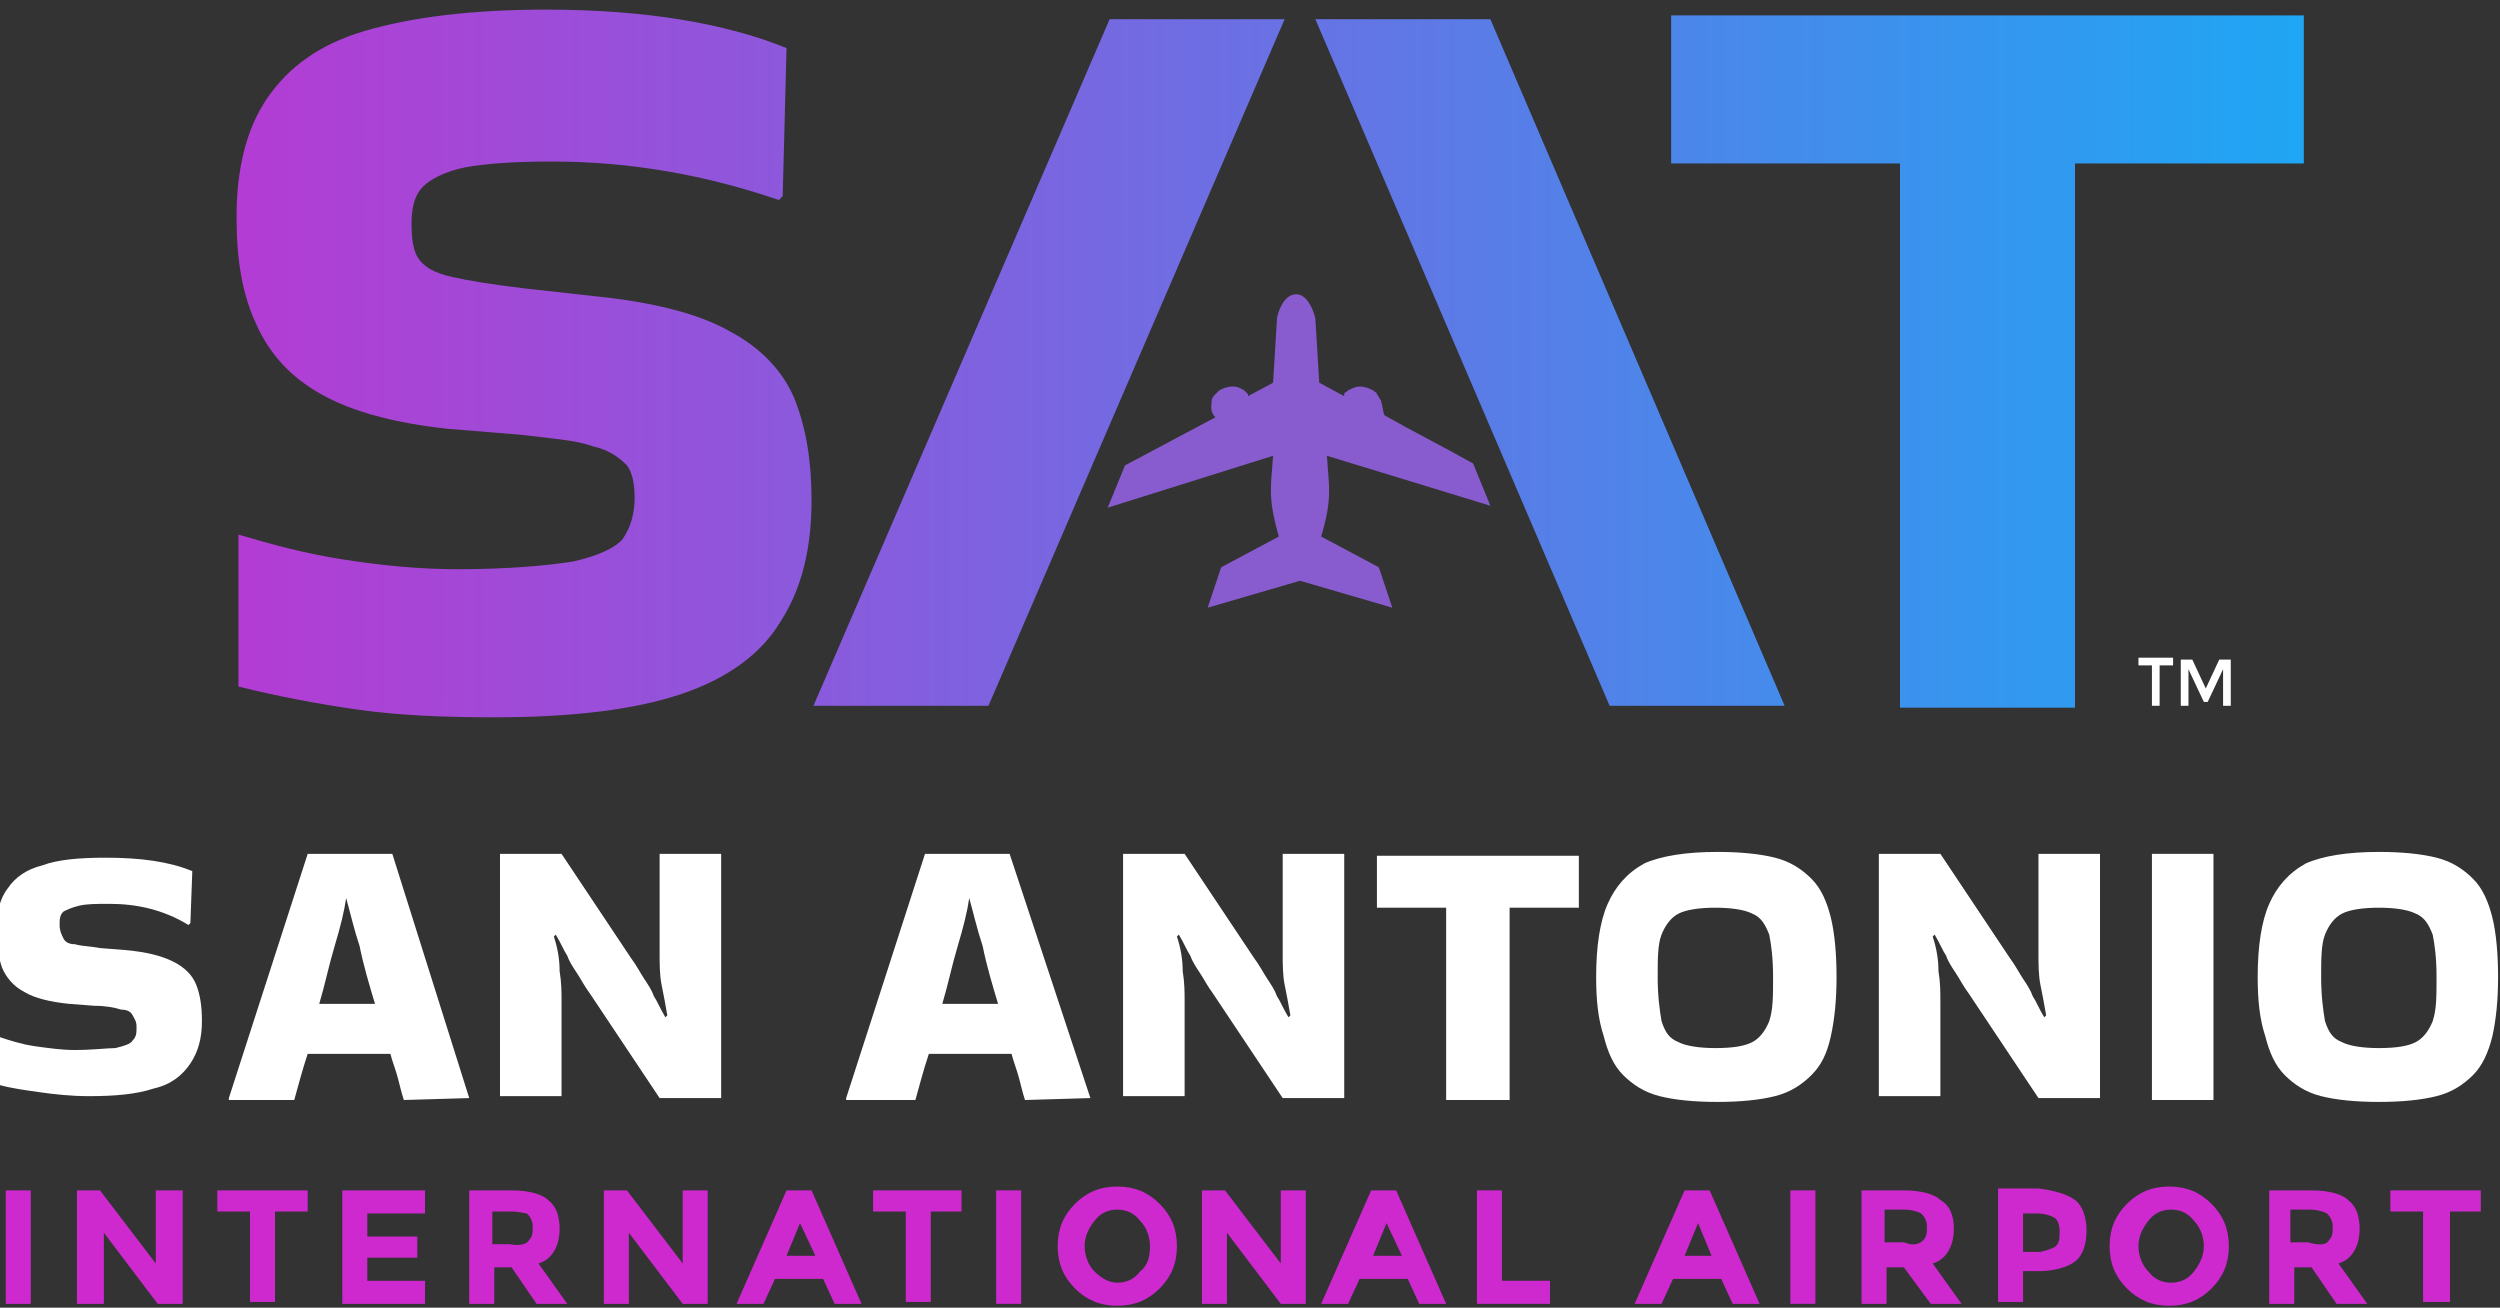
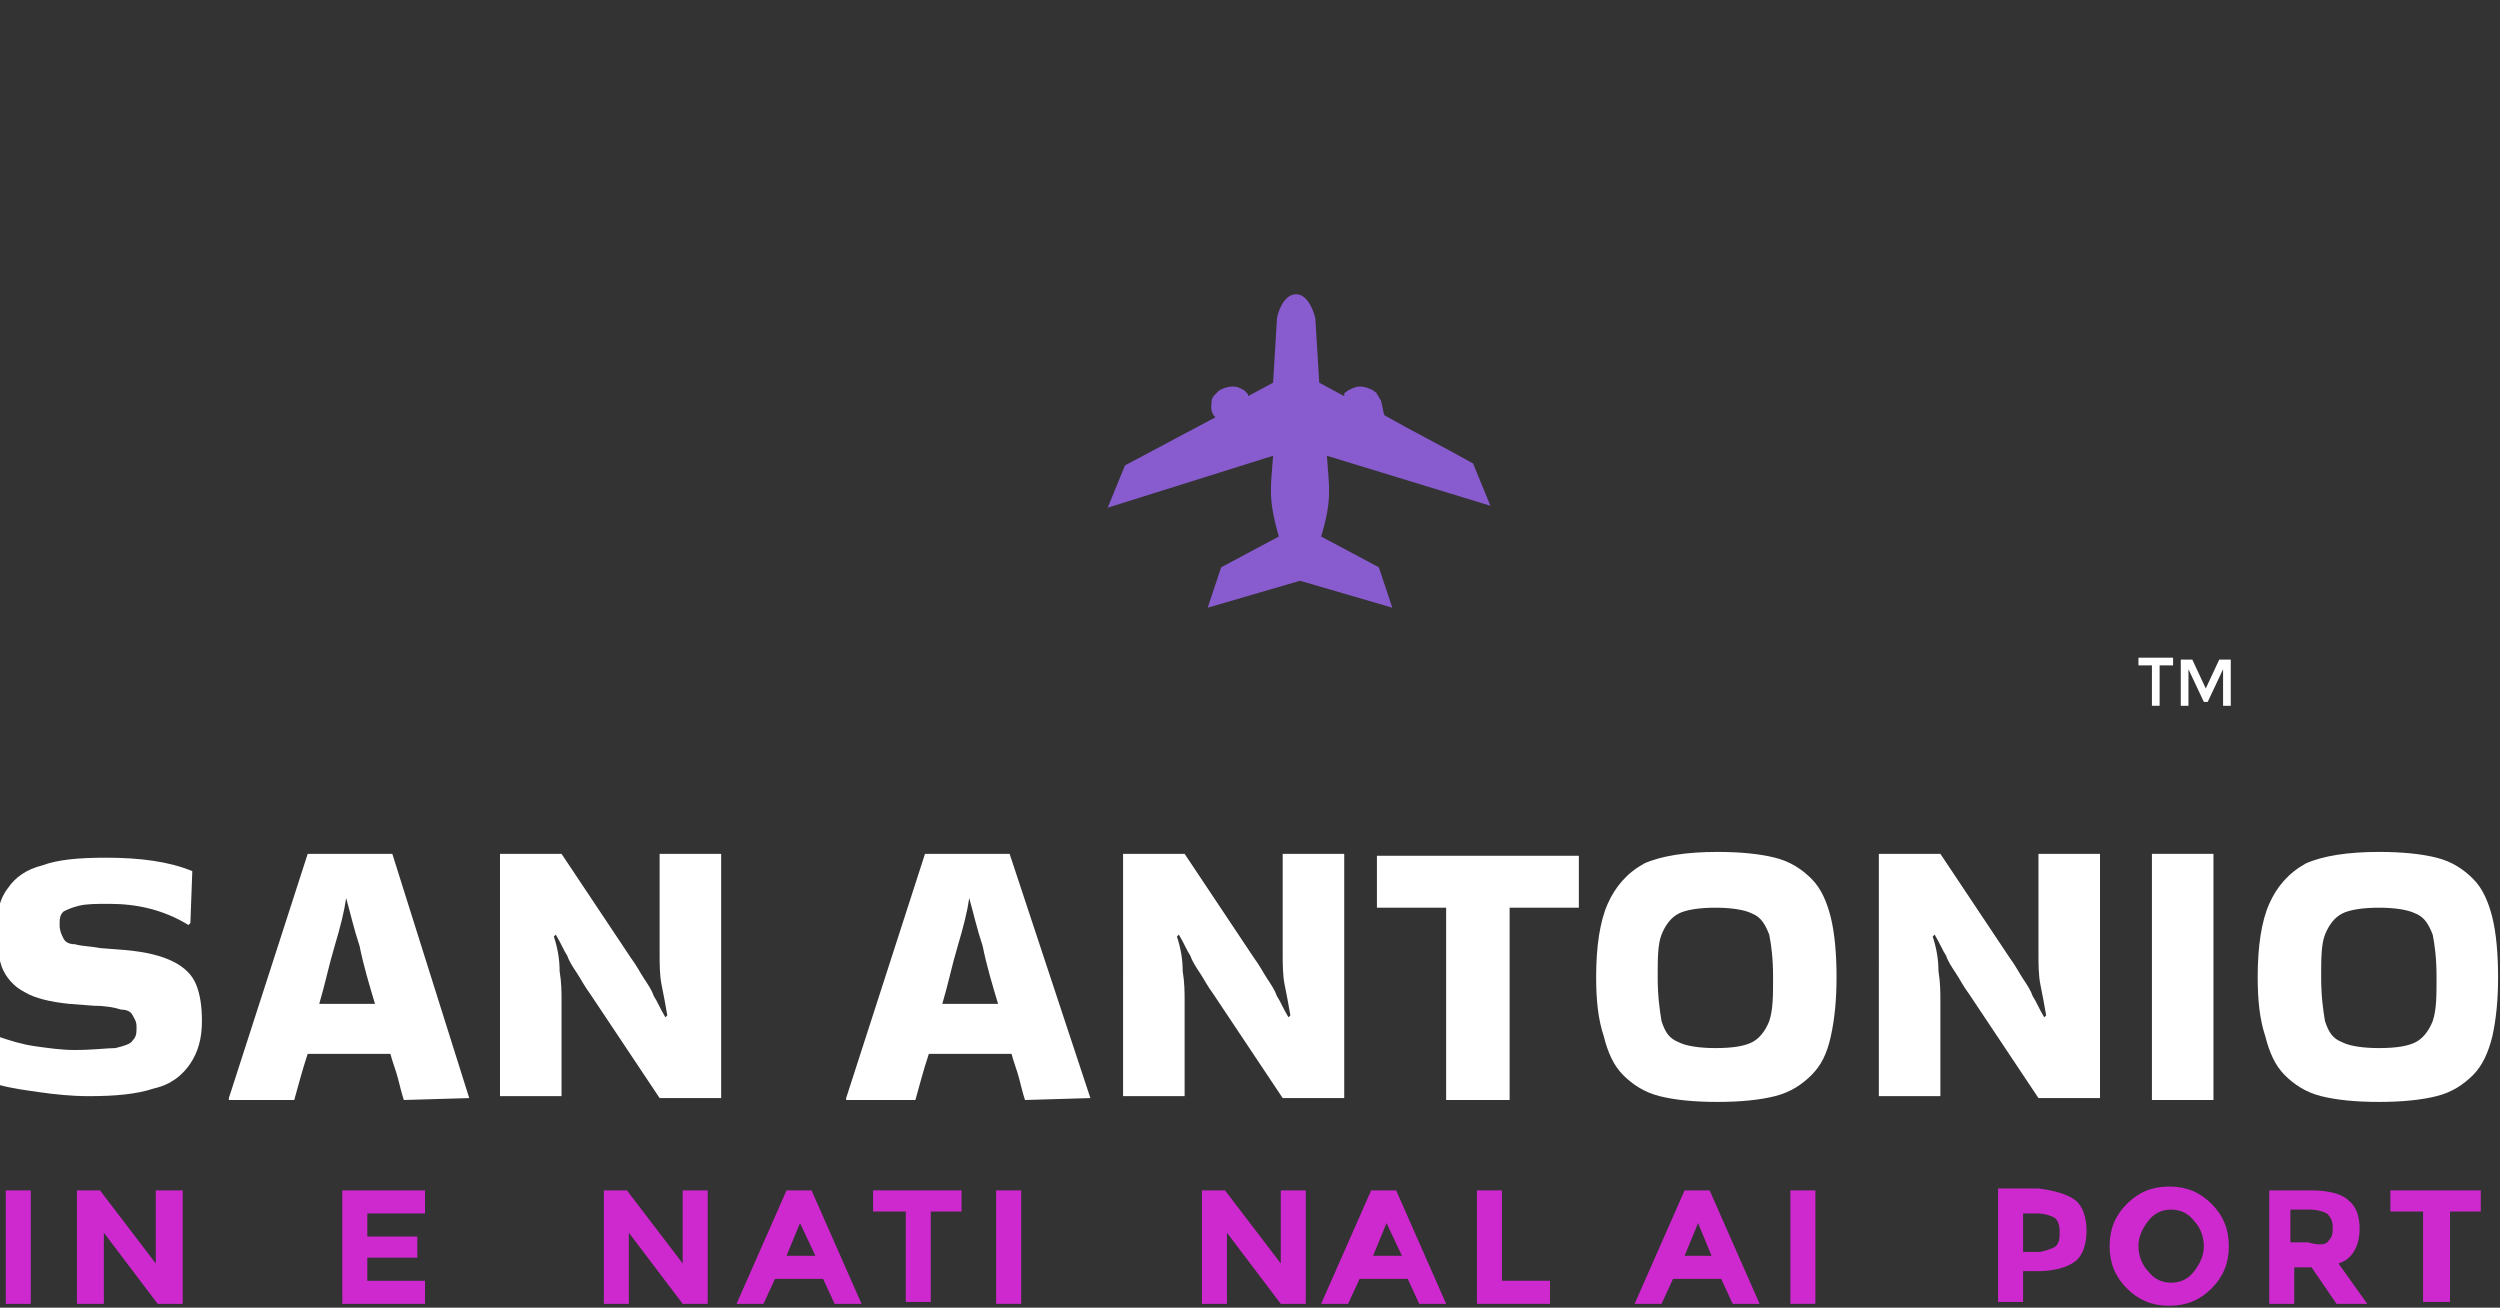
<svg xmlns="http://www.w3.org/2000/svg" version="1.1" id="Layer_1" x="0px" y="0px" viewBox="0 0 130 68" style="enable-background:new 0 0 130 68;" xml:space="preserve">
  <rect x="0" y="0" width="130" height="68" fill="#333333" stroke="none" />
  <style type="text/css"> .st0{fill:#FFFFFF;} .st1{fill:#CE29CE;} .st2{fill:url(#SVGID_1_);} .st3{fill-rule:evenodd;clip-rule:evenodd;fill:#885BCE;} </style>
  <g>
    <g>
      <path class="st0" d="M-0.1,53.9c0.6,0.2,1.2,0.4,1.9,0.5c0.7,0.1,1.4,0.2,2.1,0.2c0.9,0,1.7-0.1,2.1-0.1c0.4-0.1,0.8-0.2,0.9-0.4 c0.2-0.2,0.2-0.4,0.2-0.7c0-0.3-0.1-0.4-0.2-0.6s-0.3-0.3-0.6-0.3c-0.3-0.1-0.8-0.2-1.4-0.2l-1.3-0.1c-1-0.1-1.8-0.3-2.3-0.6 c-0.6-0.3-1-0.8-1.2-1.3c-0.2-0.6-0.3-1.2-0.3-1.9c0-0.9,0.2-1.7,0.6-2.2c0.4-0.6,1-1,1.8-1.2c0.8-0.3,1.9-0.4,3.3-0.4 c1.8,0,3.3,0.2,4.5,0.7l-0.1,2.7l-0.1,0.1C8.5,47.3,7.1,47,5.7,47c-0.7,0-1.2,0-1.6,0.1c-0.4,0.1-0.6,0.2-0.8,0.3 c-0.2,0.2-0.2,0.4-0.2,0.7c0,0.3,0.1,0.5,0.2,0.7c0.1,0.2,0.3,0.3,0.6,0.3c0.3,0.1,0.8,0.1,1.3,0.2l1.3,0.1 c1.1,0.1,1.9,0.3,2.5,0.6c0.6,0.3,1,0.7,1.2,1.2s0.3,1.1,0.3,1.9c0,0.9-0.2,1.6-0.6,2.2c-0.4,0.6-1,1.1-1.9,1.3 c-0.9,0.3-2,0.4-3.4,0.4c-0.9,0-1.8-0.1-2.5-0.2c-0.7-0.1-1.5-0.2-2.2-0.4L-0.1,53.9L-0.1,53.9z" />
      <path class="st0" d="M24.4,57.1L24.4,57.1L21,57.2c-0.1-0.3-0.2-0.7-0.3-1.1c-0.1-0.4-0.3-0.9-0.4-1.3h-4.3 c-0.3,0.9-0.5,1.7-0.7,2.4h-3.4v-0.1l4.1-12.7h4.4L24.4,57.1z M18,46.7c-0.1,0.7-0.3,1.5-0.6,2.5c-0.3,1-0.5,2-0.8,3h2.9 c-0.3-1-0.6-2-0.8-3C18.4,48.3,18.2,47.4,18,46.7L18,46.7z" />
      <path class="st0" d="M34.3,44.4h3.2v12.7h-3.2l-3.6-5.4c-0.3-0.4-0.5-0.8-0.7-1.1c-0.2-0.3-0.4-0.6-0.5-0.9 c-0.2-0.3-0.3-0.6-0.6-1.1l-0.1,0.1c0.2,0.6,0.3,1.2,0.3,1.8c0.1,0.6,0.1,1.1,0.1,1.6v4.9h-3.2V44.4h3.2l3.6,5.4 c0.3,0.4,0.5,0.8,0.7,1.1c0.2,0.3,0.4,0.6,0.5,0.9c0.2,0.3,0.3,0.6,0.6,1.1l0.1-0.1c-0.1-0.6-0.2-1.1-0.3-1.6 c-0.1-0.5-0.1-1.1-0.1-1.6V44.4z" />
      <path class="st0" d="M56.7,57.1L56.7,57.1l-3.4,0.1c-0.1-0.3-0.2-0.7-0.3-1.1c-0.1-0.4-0.3-0.9-0.4-1.3h-4.3 c-0.3,0.9-0.5,1.7-0.7,2.4H44v-0.1l4.1-12.7h4.4L56.7,57.1z M50.4,46.7c-0.1,0.7-0.3,1.5-0.6,2.5c-0.3,1-0.5,2-0.8,3h2.9 c-0.3-1-0.6-2-0.8-3C50.8,48.3,50.6,47.4,50.4,46.7L50.4,46.7z" />
      <path class="st0" d="M66.7,44.4h3.2v12.7h-3.2l-3.6-5.4c-0.3-0.4-0.5-0.8-0.7-1.1c-0.2-0.3-0.4-0.6-0.5-0.9 c-0.2-0.3-0.3-0.6-0.6-1.1l-0.1,0.1c0.2,0.6,0.3,1.2,0.3,1.8c0.1,0.6,0.1,1.1,0.1,1.6v4.9h-3.2V44.4h3.2l3.6,5.4 c0.3,0.4,0.5,0.8,0.7,1.1c0.2,0.3,0.4,0.6,0.5,0.9c0.2,0.3,0.3,0.6,0.6,1.1l0.1-0.1c-0.1-0.6-0.2-1.1-0.3-1.6 c-0.1-0.5-0.1-1.1-0.1-1.6L66.7,44.4L66.7,44.4z" />
      <path class="st0" d="M75.2,57.2v-10h-3.6v-2.7h10.5v2.7h-3.6v10H75.2z" />
      <path class="st0" d="M83,50.8c0-1.6,0.2-2.9,0.6-3.8c0.4-0.9,1-1.6,1.9-2.1c0.9-0.4,2.2-0.6,3.8-0.6c1.2,0,2.2,0.1,3,0.3 s1.4,0.6,1.9,1.1c0.5,0.5,0.8,1.2,1,2c0.2,0.8,0.3,1.9,0.3,3.1c0,1.2-0.1,2.2-0.3,3.1s-0.5,1.5-1,2c-0.5,0.5-1.1,0.9-1.9,1.1 c-0.8,0.2-1.8,0.3-3,0.3c-1.2,0-2.2-0.1-3-0.3c-0.8-0.2-1.4-0.6-1.9-1.1c-0.5-0.5-0.8-1.2-1-2C83.1,53,83,52,83,50.8z M89.2,54.5 c0.9,0,1.5-0.1,1.9-0.3c0.4-0.2,0.7-0.6,0.9-1.1c0.2-0.6,0.2-1.3,0.2-2.3c0-1-0.1-1.7-0.2-2.2c-0.2-0.5-0.4-0.9-0.9-1.1 c-0.4-0.2-1.1-0.3-1.9-0.3c-0.8,0-1.5,0.1-1.9,0.3c-0.4,0.2-0.7,0.6-0.9,1.1c-0.2,0.5-0.2,1.3-0.2,2.2c0,1,0.1,1.7,0.2,2.3 c0.2,0.6,0.4,0.9,0.9,1.1C87.7,54.4,88.4,54.5,89.2,54.5z" />
      <path class="st0" d="M106,44.4h3.2v12.7H106l-3.6-5.4c-0.3-0.4-0.5-0.8-0.7-1.1c-0.2-0.3-0.4-0.6-0.5-0.9 c-0.2-0.3-0.3-0.6-0.6-1.1l-0.1,0.1c0.2,0.6,0.3,1.2,0.3,1.8c0.1,0.6,0.1,1.1,0.1,1.6v4.9h-3.2V44.4h3.2l3.6,5.4 c0.3,0.4,0.5,0.8,0.7,1.1c0.2,0.3,0.4,0.6,0.5,0.9c0.2,0.3,0.3,0.6,0.6,1.1l0.1-0.1c-0.1-0.6-0.2-1.1-0.3-1.6 c-0.1-0.5-0.1-1.1-0.1-1.6L106,44.4L106,44.4z" />
      <path class="st0" d="M115.1,57.2h-3.2V44.4h3.2V57.2z" />
      <path class="st0" d="M117.4,50.8c0-1.6,0.2-2.9,0.6-3.8c0.4-0.9,1-1.6,1.9-2.1c0.9-0.4,2.2-0.6,3.8-0.6c1.2,0,2.2,0.1,3,0.3 c0.8,0.2,1.4,0.6,1.9,1.1c0.5,0.5,0.8,1.2,1,2c0.2,0.8,0.3,1.9,0.3,3.1c0,1.2-0.1,2.2-0.3,3.1c-0.2,0.8-0.5,1.5-1,2 c-0.5,0.5-1.1,0.9-1.9,1.1c-0.8,0.2-1.8,0.3-3,0.3c-1.2,0-2.2-0.1-3-0.3c-0.8-0.2-1.4-0.6-1.9-1.1c-0.5-0.5-0.8-1.2-1-2 C117.5,53,117.4,52,117.4,50.8z M123.7,54.5c0.9,0,1.5-0.1,1.9-0.3c0.4-0.2,0.7-0.6,0.9-1.1c0.2-0.6,0.2-1.3,0.2-2.3 c0-1-0.1-1.7-0.2-2.2c-0.2-0.5-0.4-0.9-0.9-1.1c-0.4-0.2-1.1-0.3-1.9-0.3c-0.8,0-1.5,0.1-1.9,0.3c-0.4,0.2-0.7,0.6-0.9,1.1 c-0.2,0.5-0.2,1.3-0.2,2.2c0,1,0.1,1.7,0.2,2.3c0.2,0.6,0.4,0.9,0.9,1.1C122.2,54.4,122.9,54.5,123.7,54.5z" />
      <path class="st1" d="M0.3,61.9h1.3v5.9H0.3V61.9z" />
      <path class="st1" d="M8.2,61.9h1.3v5.9H8.2l-2.8-3.7v3.7H4v-5.9h1.2l2.9,3.8V61.9z" />
-       <path class="st1" d="M14.3,63v4.7H13V63h-1.7v-1.1H16V63H14.3z" />
      <path class="st1" d="M22.1,61.9v1.2h-3v1.2h2.6v1.1h-2.6v1.2h3v1.2h-4.3v-5.9H22.1z" />
-       <path class="st1" d="M29.1,63.9c0,0.9-0.4,1.6-1.1,1.8l1.5,2.1h-1.6l-1.3-1.9h-0.9v1.9h-1.3v-5.9h2.2c0.9,0,1.6,0.2,1.9,0.5 C28.9,62.7,29.1,63.2,29.1,63.9z M27.5,64.5c0.2-0.2,0.2-0.4,0.2-0.7c0-0.3-0.1-0.5-0.3-0.7C27.3,63.1,27,63,26.6,63h-1v1.7h0.9 C27,64.8,27.4,64.7,27.5,64.5z" />
      <path class="st1" d="M35.5,61.9h1.3v5.9h-1.3l-2.8-3.7v3.7h-1.3v-5.9h1.2l2.9,3.8L35.5,61.9L35.5,61.9z" />
      <path class="st1" d="M43.4,67.8l-0.6-1.3h-2.5l-0.6,1.3h-1.4l2.6-5.9h1.3l2.6,5.9H43.4z M41.6,63.6l-0.7,1.7h1.5L41.6,63.6z" />
      <path class="st1" d="M48.4,63v4.7h-1.3V63h-1.7v-1.1h4.6V63H48.4z" />
      <path class="st1" d="M51.8,61.9h1.3v5.9h-1.3V61.9z" />
-       <path class="st1" d="M60.3,67c-0.6,0.6-1.3,0.9-2.2,0.9c-0.9,0-1.6-0.3-2.2-0.9c-0.6-0.6-0.9-1.3-0.9-2.2c0-0.9,0.3-1.6,0.9-2.2 s1.3-0.9,2.2-0.9c0.9,0,1.6,0.3,2.2,0.9c0.6,0.6,0.9,1.3,0.9,2.2C61.2,65.7,60.9,66.4,60.3,67z M59.8,64.8c0-0.5-0.2-1-0.5-1.3 c-0.3-0.4-0.7-0.6-1.2-0.6c-0.5,0-0.9,0.2-1.2,0.6s-0.5,0.8-0.5,1.3c0,0.5,0.2,1,0.5,1.3s0.7,0.6,1.2,0.6c0.5,0,0.9-0.2,1.2-0.6 C59.7,65.8,59.8,65.3,59.8,64.8z" />
      <path class="st1" d="M66.6,61.9h1.3v5.9h-1.3l-2.8-3.7v3.7h-1.3v-5.9h1.2l2.9,3.8L66.6,61.9L66.6,61.9z" />
      <path class="st1" d="M73.8,67.8l-0.6-1.3h-2.5l-0.6,1.3h-1.4l2.6-5.9h1.3l2.6,5.9H73.8z M72.1,63.6l-0.7,1.7h1.5L72.1,63.6z" />
      <path class="st1" d="M76.8,67.8v-5.9h1.3v4.7h2.5v1.2H76.8z" />
      <path class="st1" d="M90.1,67.8l-0.6-1.3h-2.5l-0.6,1.3h-1.4l2.6-5.9h1.3l2.6,5.9H90.1z M88.3,63.6l-0.7,1.7H89L88.3,63.6z" />
      <path class="st1" d="M93.1,61.9h1.3v5.9h-1.3V61.9z" />
-       <path class="st1" d="M101.6,63.9c0,0.9-0.4,1.6-1.1,1.8l1.5,2.1h-1.6L99,65.9h-0.9v1.9h-1.3v-5.9H99c0.9,0,1.6,0.2,1.9,0.5 C101.4,62.7,101.6,63.2,101.6,63.9z M100,64.5c0.2-0.2,0.2-0.4,0.2-0.7c0-0.3-0.1-0.5-0.3-0.7c-0.2-0.1-0.5-0.2-0.9-0.2h-1v1.7H99 C99.5,64.8,99.8,64.7,100,64.5z" />
      <path class="st1" d="M107.9,62.4c0.4,0.3,0.6,0.9,0.6,1.6c0,0.7-0.2,1.3-0.6,1.6c-0.4,0.3-1.1,0.5-1.9,0.5h-0.8v1.6h-1.3v-5.9h2.1 C106.8,61.9,107.5,62.1,107.9,62.4z M106.9,64.8c0.2-0.2,0.2-0.4,0.2-0.8c0-0.3-0.1-0.6-0.3-0.7c-0.2-0.1-0.5-0.2-0.9-0.2h-0.7v2 h0.9C106.5,65,106.8,64.9,106.9,64.8z" />
      <path class="st1" d="M115,67c-0.6,0.6-1.3,0.9-2.2,0.9s-1.6-0.3-2.2-0.9c-0.6-0.6-0.9-1.3-0.9-2.2c0-0.9,0.3-1.6,0.9-2.2 c0.6-0.6,1.3-0.9,2.2-0.9s1.6,0.3,2.2,0.9c0.6,0.6,0.9,1.3,0.9,2.2C115.9,65.7,115.6,66.4,115,67z M114.6,64.8 c0-0.5-0.2-1-0.5-1.3c-0.3-0.4-0.7-0.6-1.2-0.6c-0.5,0-0.9,0.2-1.2,0.6c-0.3,0.4-0.5,0.8-0.5,1.3c0,0.5,0.2,1,0.5,1.3 c0.3,0.4,0.7,0.6,1.2,0.6c0.5,0,0.9-0.2,1.2-0.6S114.6,65.3,114.6,64.8z" />
      <path class="st1" d="M122.7,63.9c0,0.9-0.4,1.6-1.1,1.8l1.5,2.1h-1.6l-1.3-1.9h-0.9v1.9h-1.3v-5.9h2.2c0.9,0,1.6,0.2,1.9,0.5 C122.5,62.7,122.7,63.2,122.7,63.9z M121.1,64.5c0.2-0.2,0.2-0.4,0.2-0.7c0-0.3-0.1-0.5-0.3-0.7c-0.2-0.1-0.5-0.2-0.9-0.2h-1v1.7 h0.9C120.7,64.8,121,64.7,121.1,64.5z" />
      <path class="st1" d="M127.4,63v4.7H126V63h-1.7v-1.1h4.7V63H127.4z" />
    </g>
    <linearGradient id="SVGID_1_" gradientUnits="userSpaceOnUse" x1="-6.739" y1="50.229" x2="120.534" y2="50.229" gradientTransform="matrix(1 0 0 -1 0 69)">
      <stop offset="0" style="stop-color:#CE29CE" />
      <stop offset="1" style="stop-color:#1EA7F4" />
    </linearGradient>
-     <path class="st2" d="M98.8,36.7V8.5H86.9V0.8h32.9v7.7h-11.9v28.3H98.8z M12.4,27.7v8c2,0.5,4.1,0.9,6.2,1.2 c2.1,0.3,4.5,0.4,7.1,0.4c4.1,0,7.3-0.4,9.7-1.2c2.4-0.8,4.2-2.1,5.2-3.8c1.1-1.7,1.6-3.8,1.6-6.3c0-2.1-0.3-3.8-0.9-5.3 c-0.6-1.4-1.7-2.6-3.4-3.5c-1.6-0.9-4-1.5-7-1.8l-3.6-0.4c-1.7-0.2-2.9-0.4-3.8-0.6c-0.9-0.2-1.4-0.5-1.7-0.9s-0.4-1-0.4-1.9 s0.2-1.5,0.6-1.9s1.2-0.8,2.2-1c1.1-0.2,2.6-0.3,4.5-0.3c4.1,0,8,0.7,11.8,2l0.2-0.2l0.2-7.7c-3.2-1.3-7.4-2-12.5-2 c-3.9,0-7,0.4-9.4,1.1s-4,1.9-5.1,3.5s-1.6,3.7-1.6,6.2c0,2.2,0.3,4,1,5.5c0.7,1.6,1.8,2.8,3.4,3.7c1.6,0.9,3.8,1.5,6.6,1.8 l3.7,0.3c1.7,0.2,3,0.3,3.8,0.6c0.9,0.2,1.4,0.6,1.8,1c0.3,0.4,0.4,1,0.4,1.7c0,0.8-0.2,1.5-0.6,2.1c-0.4,0.5-1.3,0.9-2.6,1.2 c-1.3,0.2-3.3,0.4-6,0.4c-2,0-4-0.2-5.9-0.5c-2-0.3-3.8-0.8-5.5-1.3L12.4,27.7z M66.8,1h-9.1L42.3,36.7h9.1L66.8,1z M83.7,36.7h9.1 L77.5,1h-9.1L83.7,36.7z" />
    <g>
      <g>
        <path class="st3" d="M63,20.9C63,20.9,63,20.9,63,20.9c0-0.2,0.1-0.3,0.2-0.4c0.1-0.1,0.1-0.1,0.2-0.2c0.2-0.1,0.4-0.2,0.7-0.2 c0.3,0,0.4,0.1,0.6,0.2c0.1,0.1,0.1,0.1,0.2,0.2c0,0,0,0.1,0,0.1l1.3-0.7l0,0l0.2-3.3c0-0.2,0.3-1.3,1-1.3c0.7,0,1,1.2,1,1.3 l0.2,3.3l0,0l1.3,0.7c0,0,0-0.1,0-0.1c0-0.1,0.1-0.1,0.2-0.2c0.2-0.1,0.4-0.2,0.6-0.2c0.3,0,0.5,0.1,0.7,0.2 c0.1,0.1,0.2,0.1,0.2,0.2c0.1,0.1,0.1,0.2,0.2,0.3c0,0,0,0,0,0c0.1,0.3,0.1,0.6,0.2,0.8l0,0c1.4,0.8,3,1.6,4.6,2.5l0.9,2.2 L69,23.7c0.1,1.6,0.3,2.2-0.3,4.2l3,1.6v0l0.7,2.1l-4.8-1.4l-4.8,1.4l0.7-2.1v0l3-1.6c-0.6-2.1-0.4-2.6-0.3-4.2l-8.6,2.7l0.9-2.2 c1.7-0.9,3.2-1.7,4.7-2.5l0,0C62.9,21.4,63,21.1,63,20.9z" />
      </g>
    </g>
    <g>
      <g>
        <path class="st0" d="M112.3,34.6v2.1h-0.4v-2.1h-0.7v-0.4h1.8v0.4H112.3z" />
        <path class="st0" d="M113.8,36.7h-0.4v-2.4h0.6l0.7,1.5l0.7-1.5h0.6v2.4h-0.4v-1.9l-0.8,1.7h-0.2l-0.8-1.7L113.8,36.7L113.8,36.7 z" />
      </g>
    </g>
  </g>
</svg>